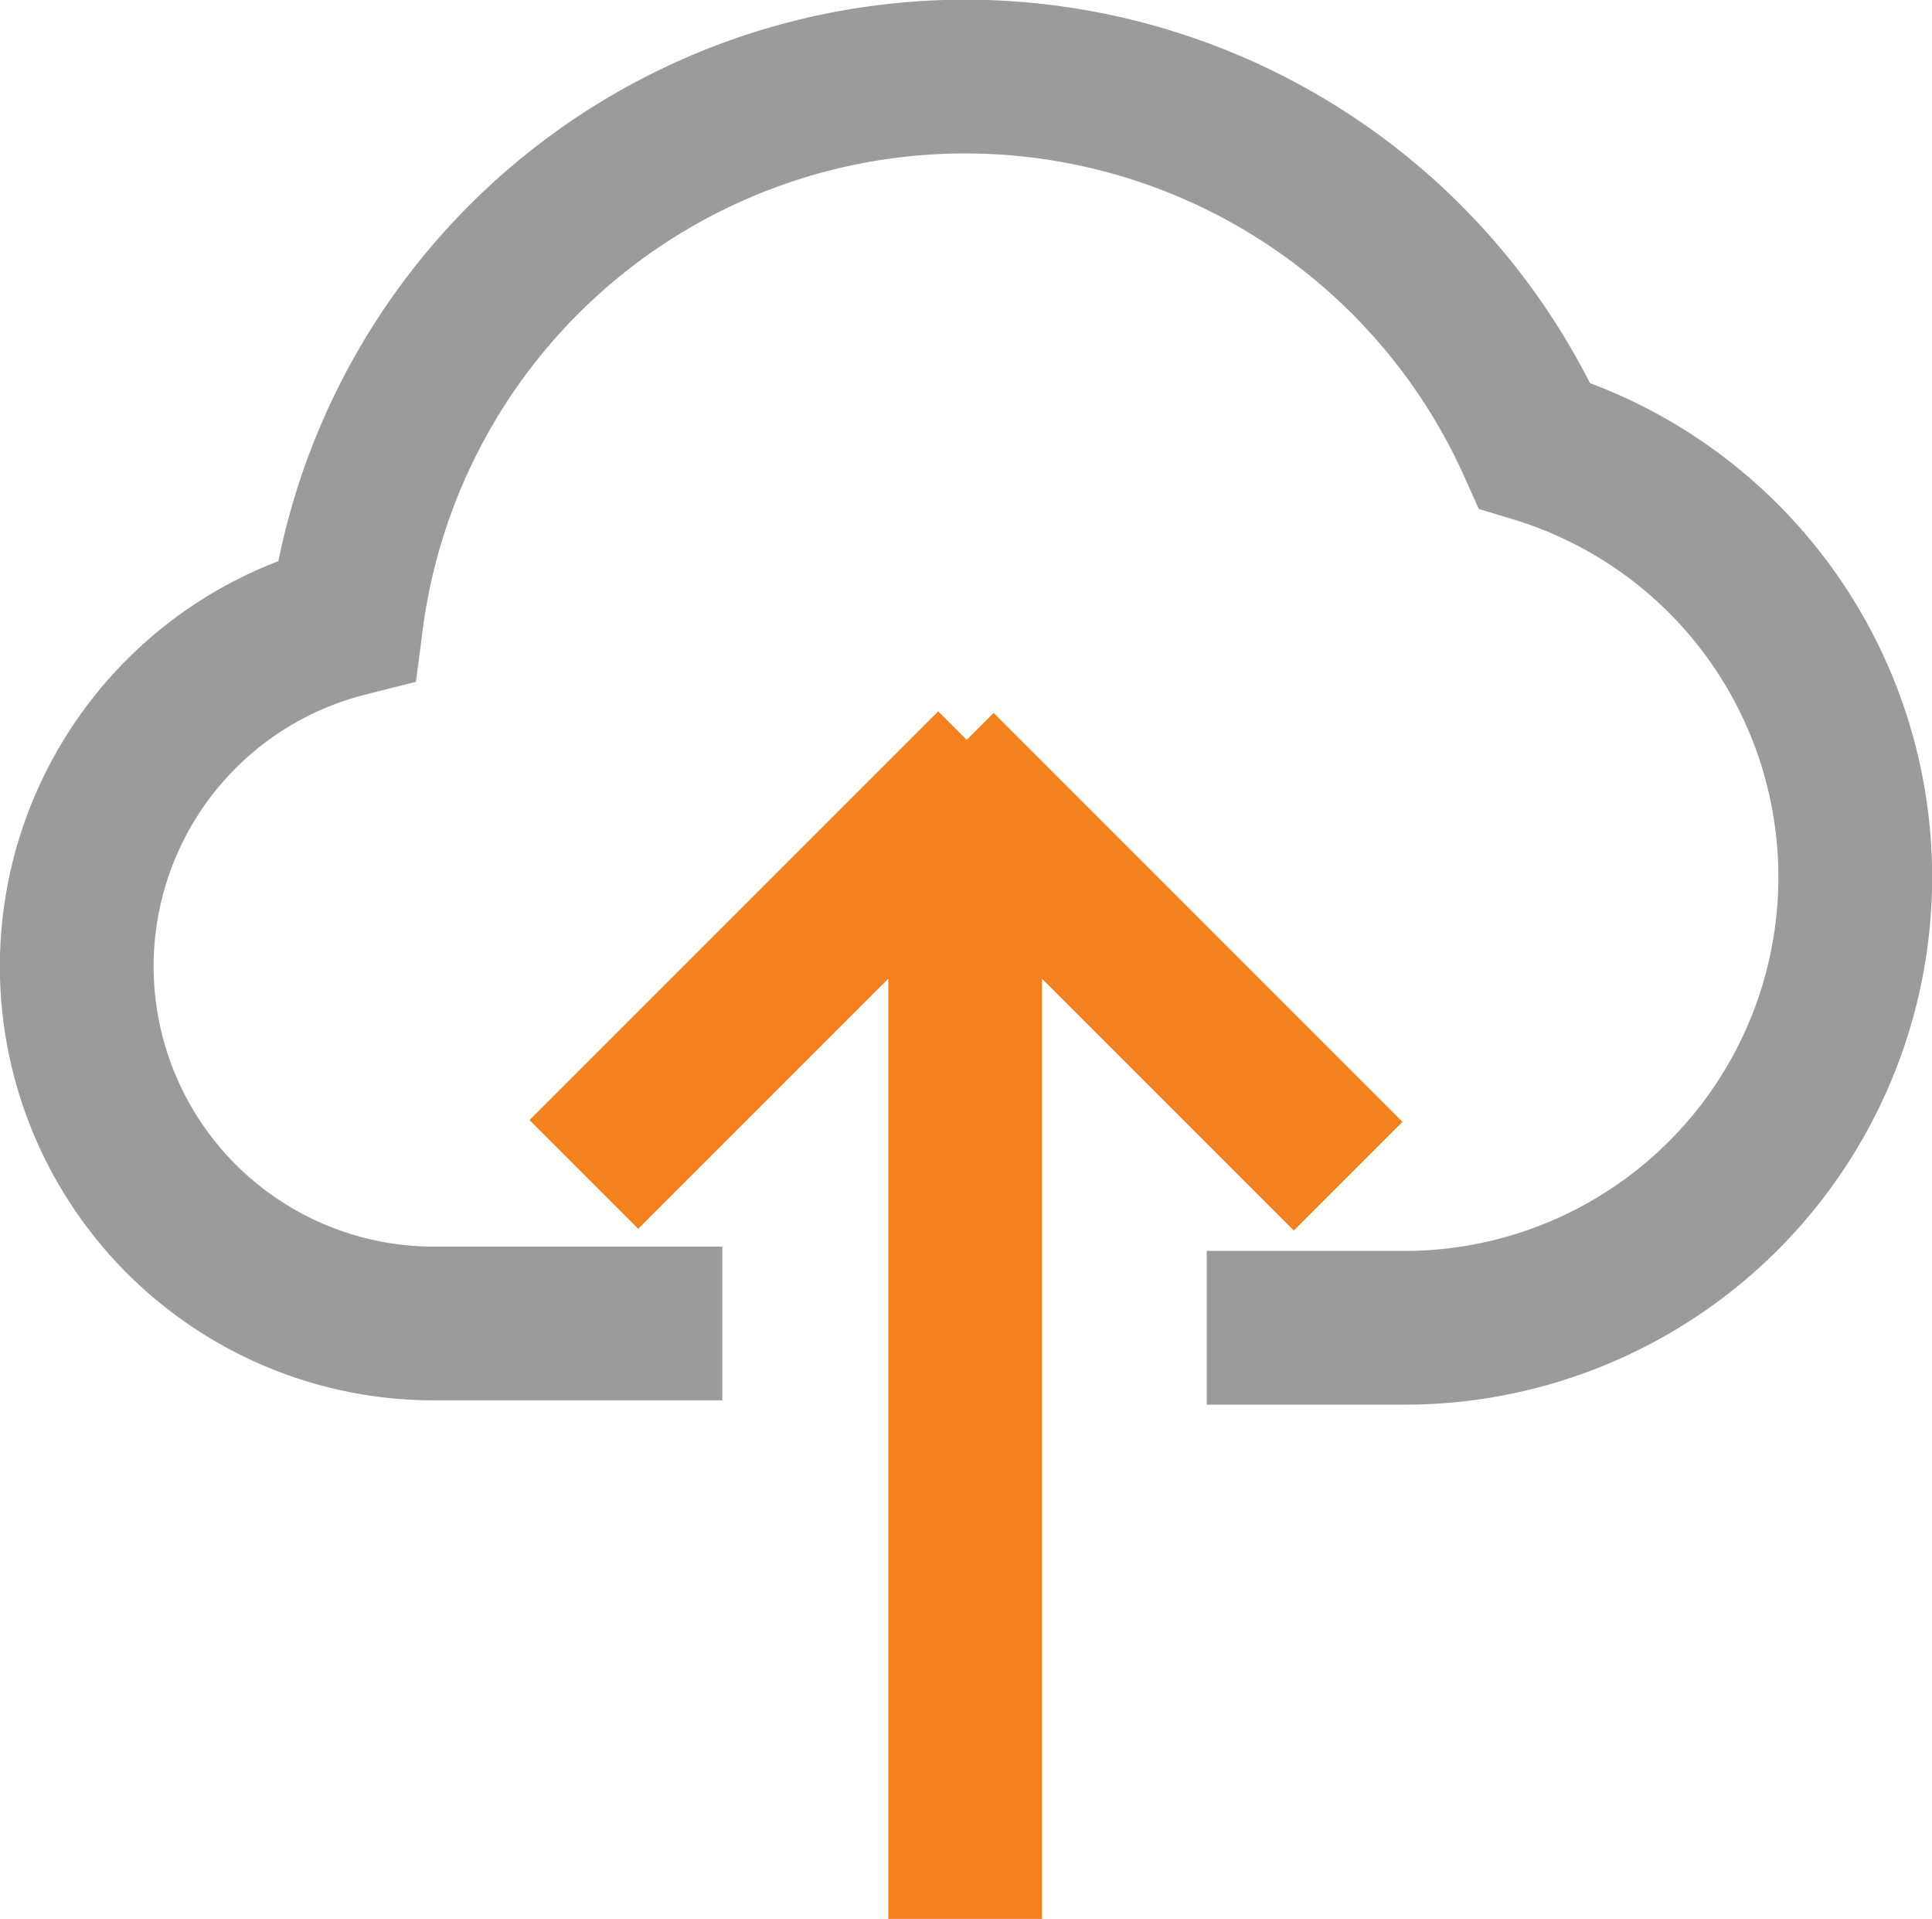
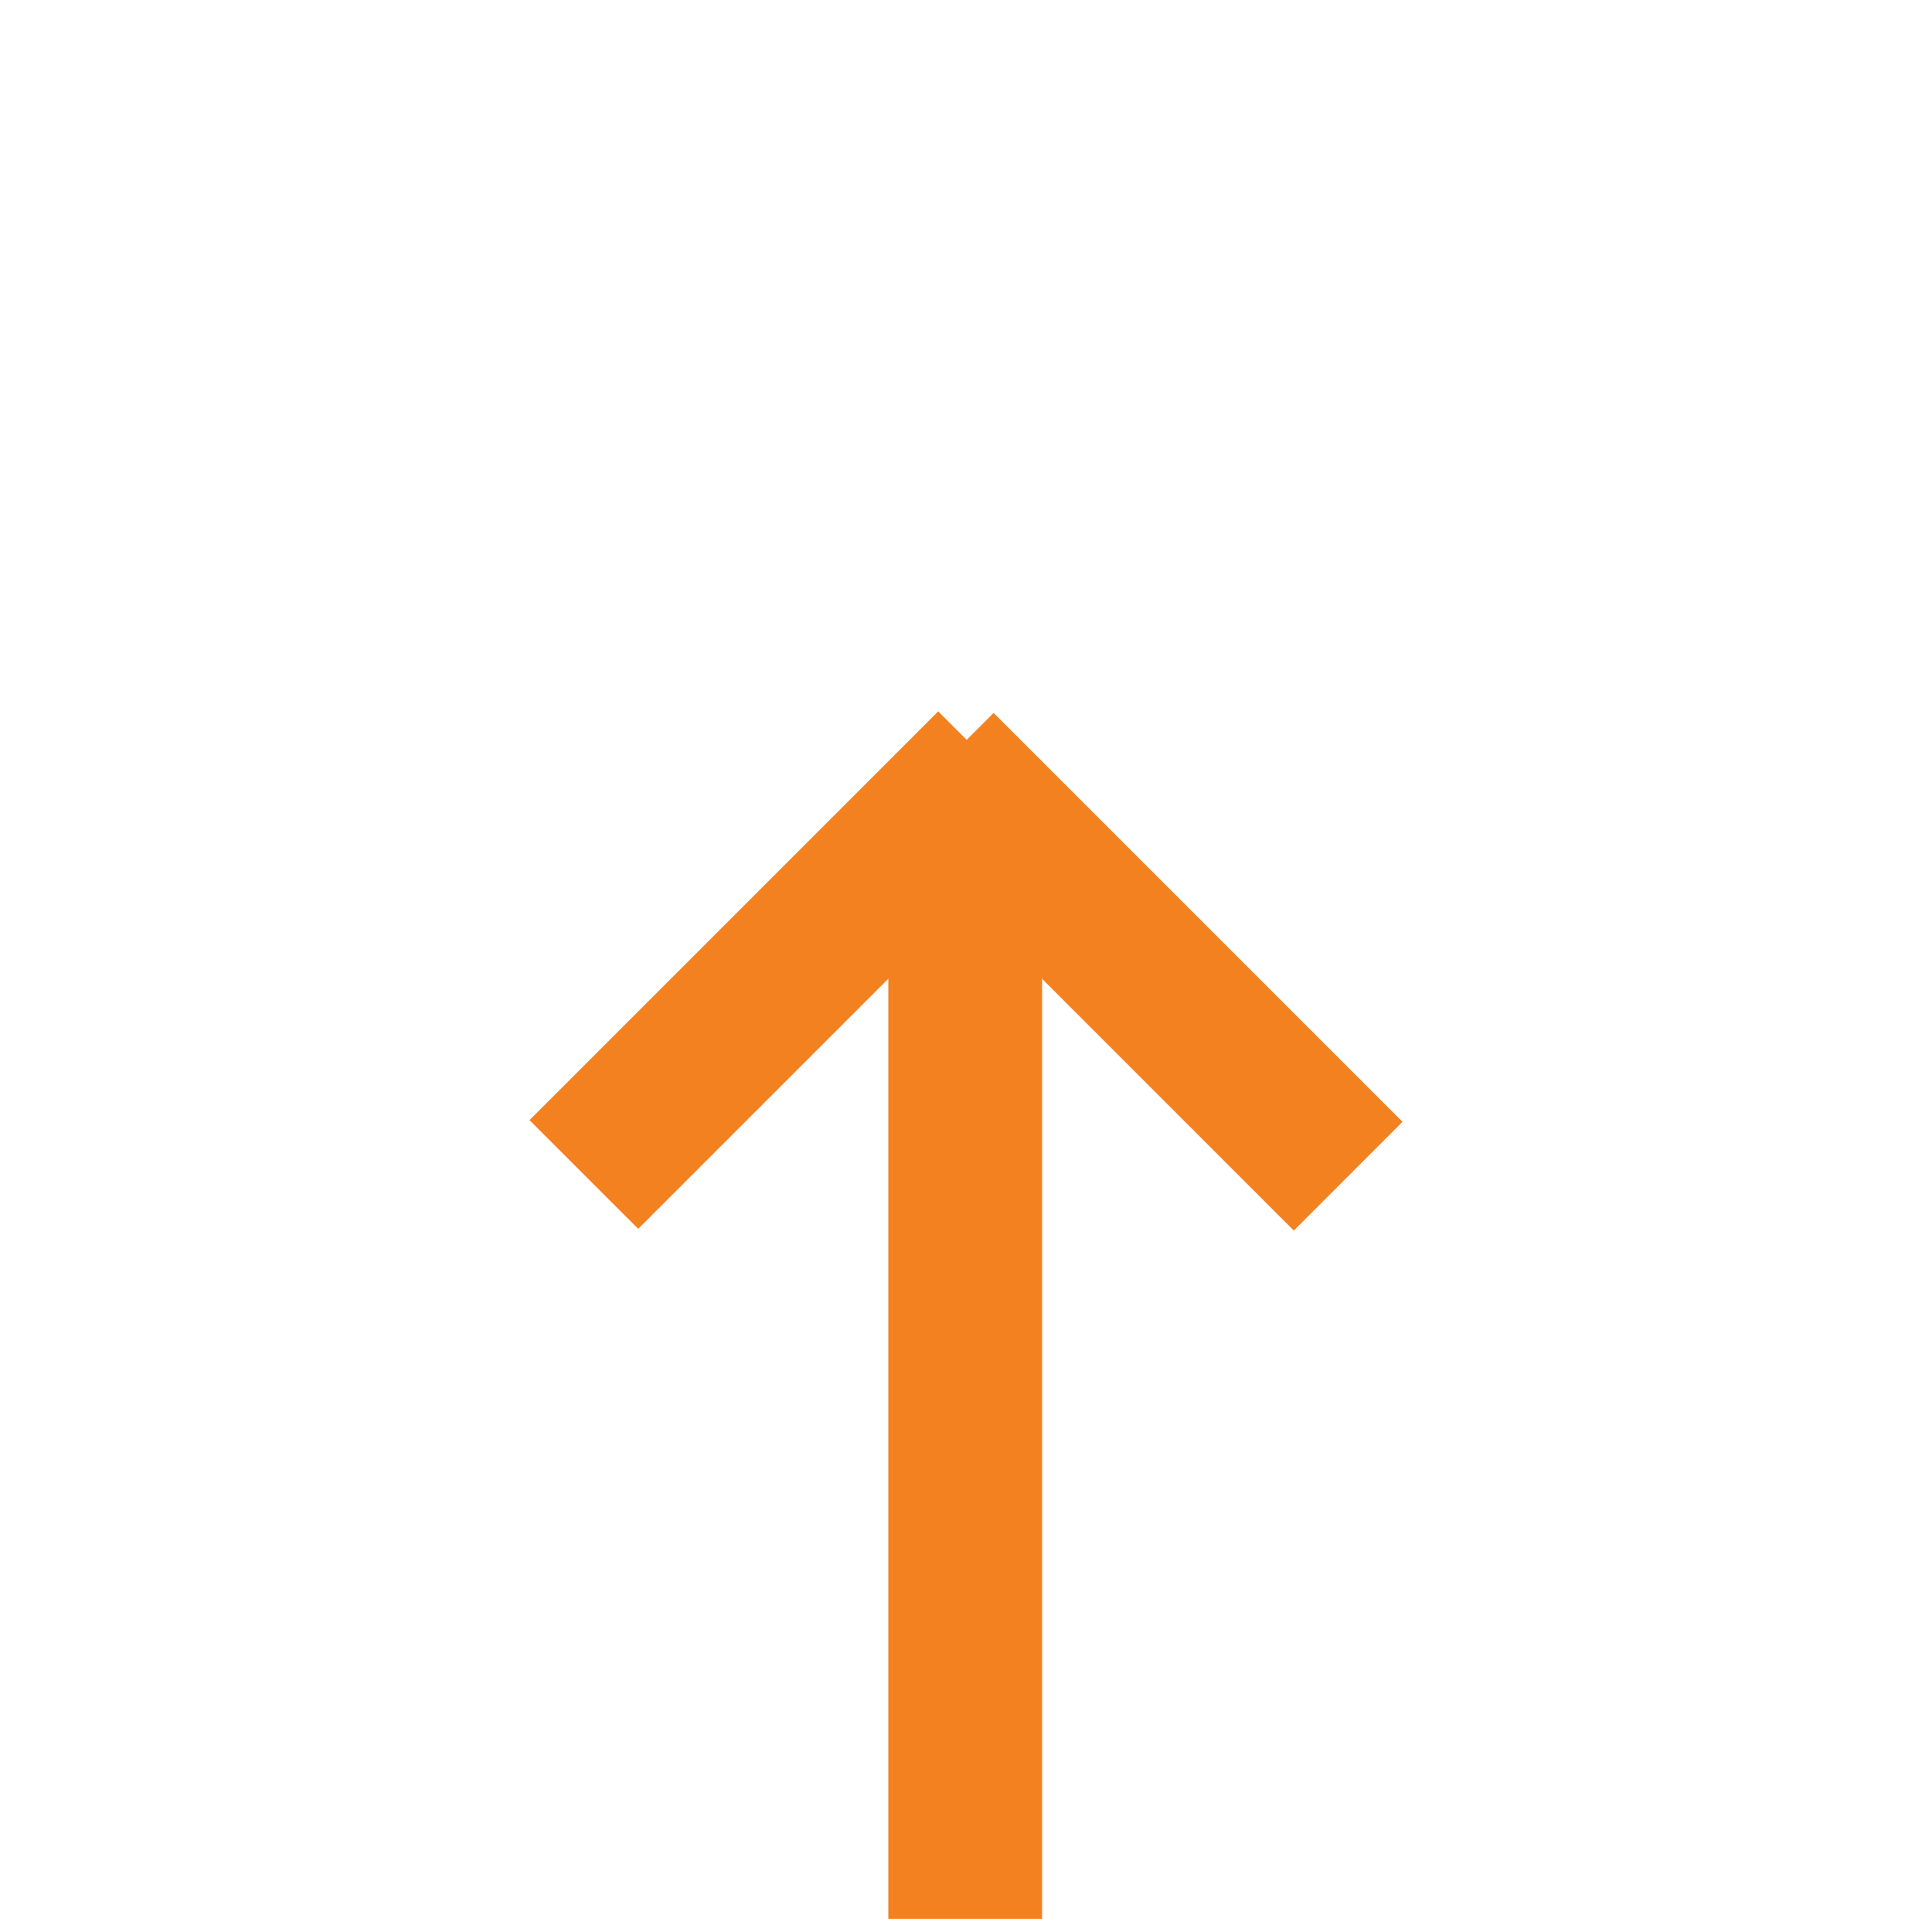
<svg xmlns="http://www.w3.org/2000/svg" width="37.697" height="37.439" viewBox="0 0 37.697 37.439">
  <g id="Group_14444" data-name="Group 14444" transform="translate(1.5 1.5)">
-     <path id="Path_15136" data-name="Path 15136" d="M239.9,27.13h-5.623a6.968,6.968,0,0,1-1.711-13.724A12.174,12.174,0,0,1,255.749,10a8.794,8.794,0,0,1-2.54,17.214h-3.858" transform="translate(-227.306 -2.808)" fill="none" stroke="#9b9b9b" stroke-miterlimit="10" stroke-width="3" />
    <g id="Group_14443" data-name="Group 14443" transform="translate(9.892 13.44)">
      <line id="Line_362" data-name="Line 362" y1="21.966" transform="translate(7.441 0.534)" fill="none" stroke="#f48120" stroke-miterlimit="10" stroke-width="3" />
      <line id="Line_363" data-name="Line 363" y1="7.975" x2="7.975" fill="none" stroke="#f48120" stroke-miterlimit="10" stroke-width="3" />
      <line id="Line_364" data-name="Line 364" x1="7.978" y1="7.978" transform="translate(6.935 0.03)" fill="none" stroke="#f48120" stroke-miterlimit="10" stroke-width="3" />
    </g>
  </g>
</svg>